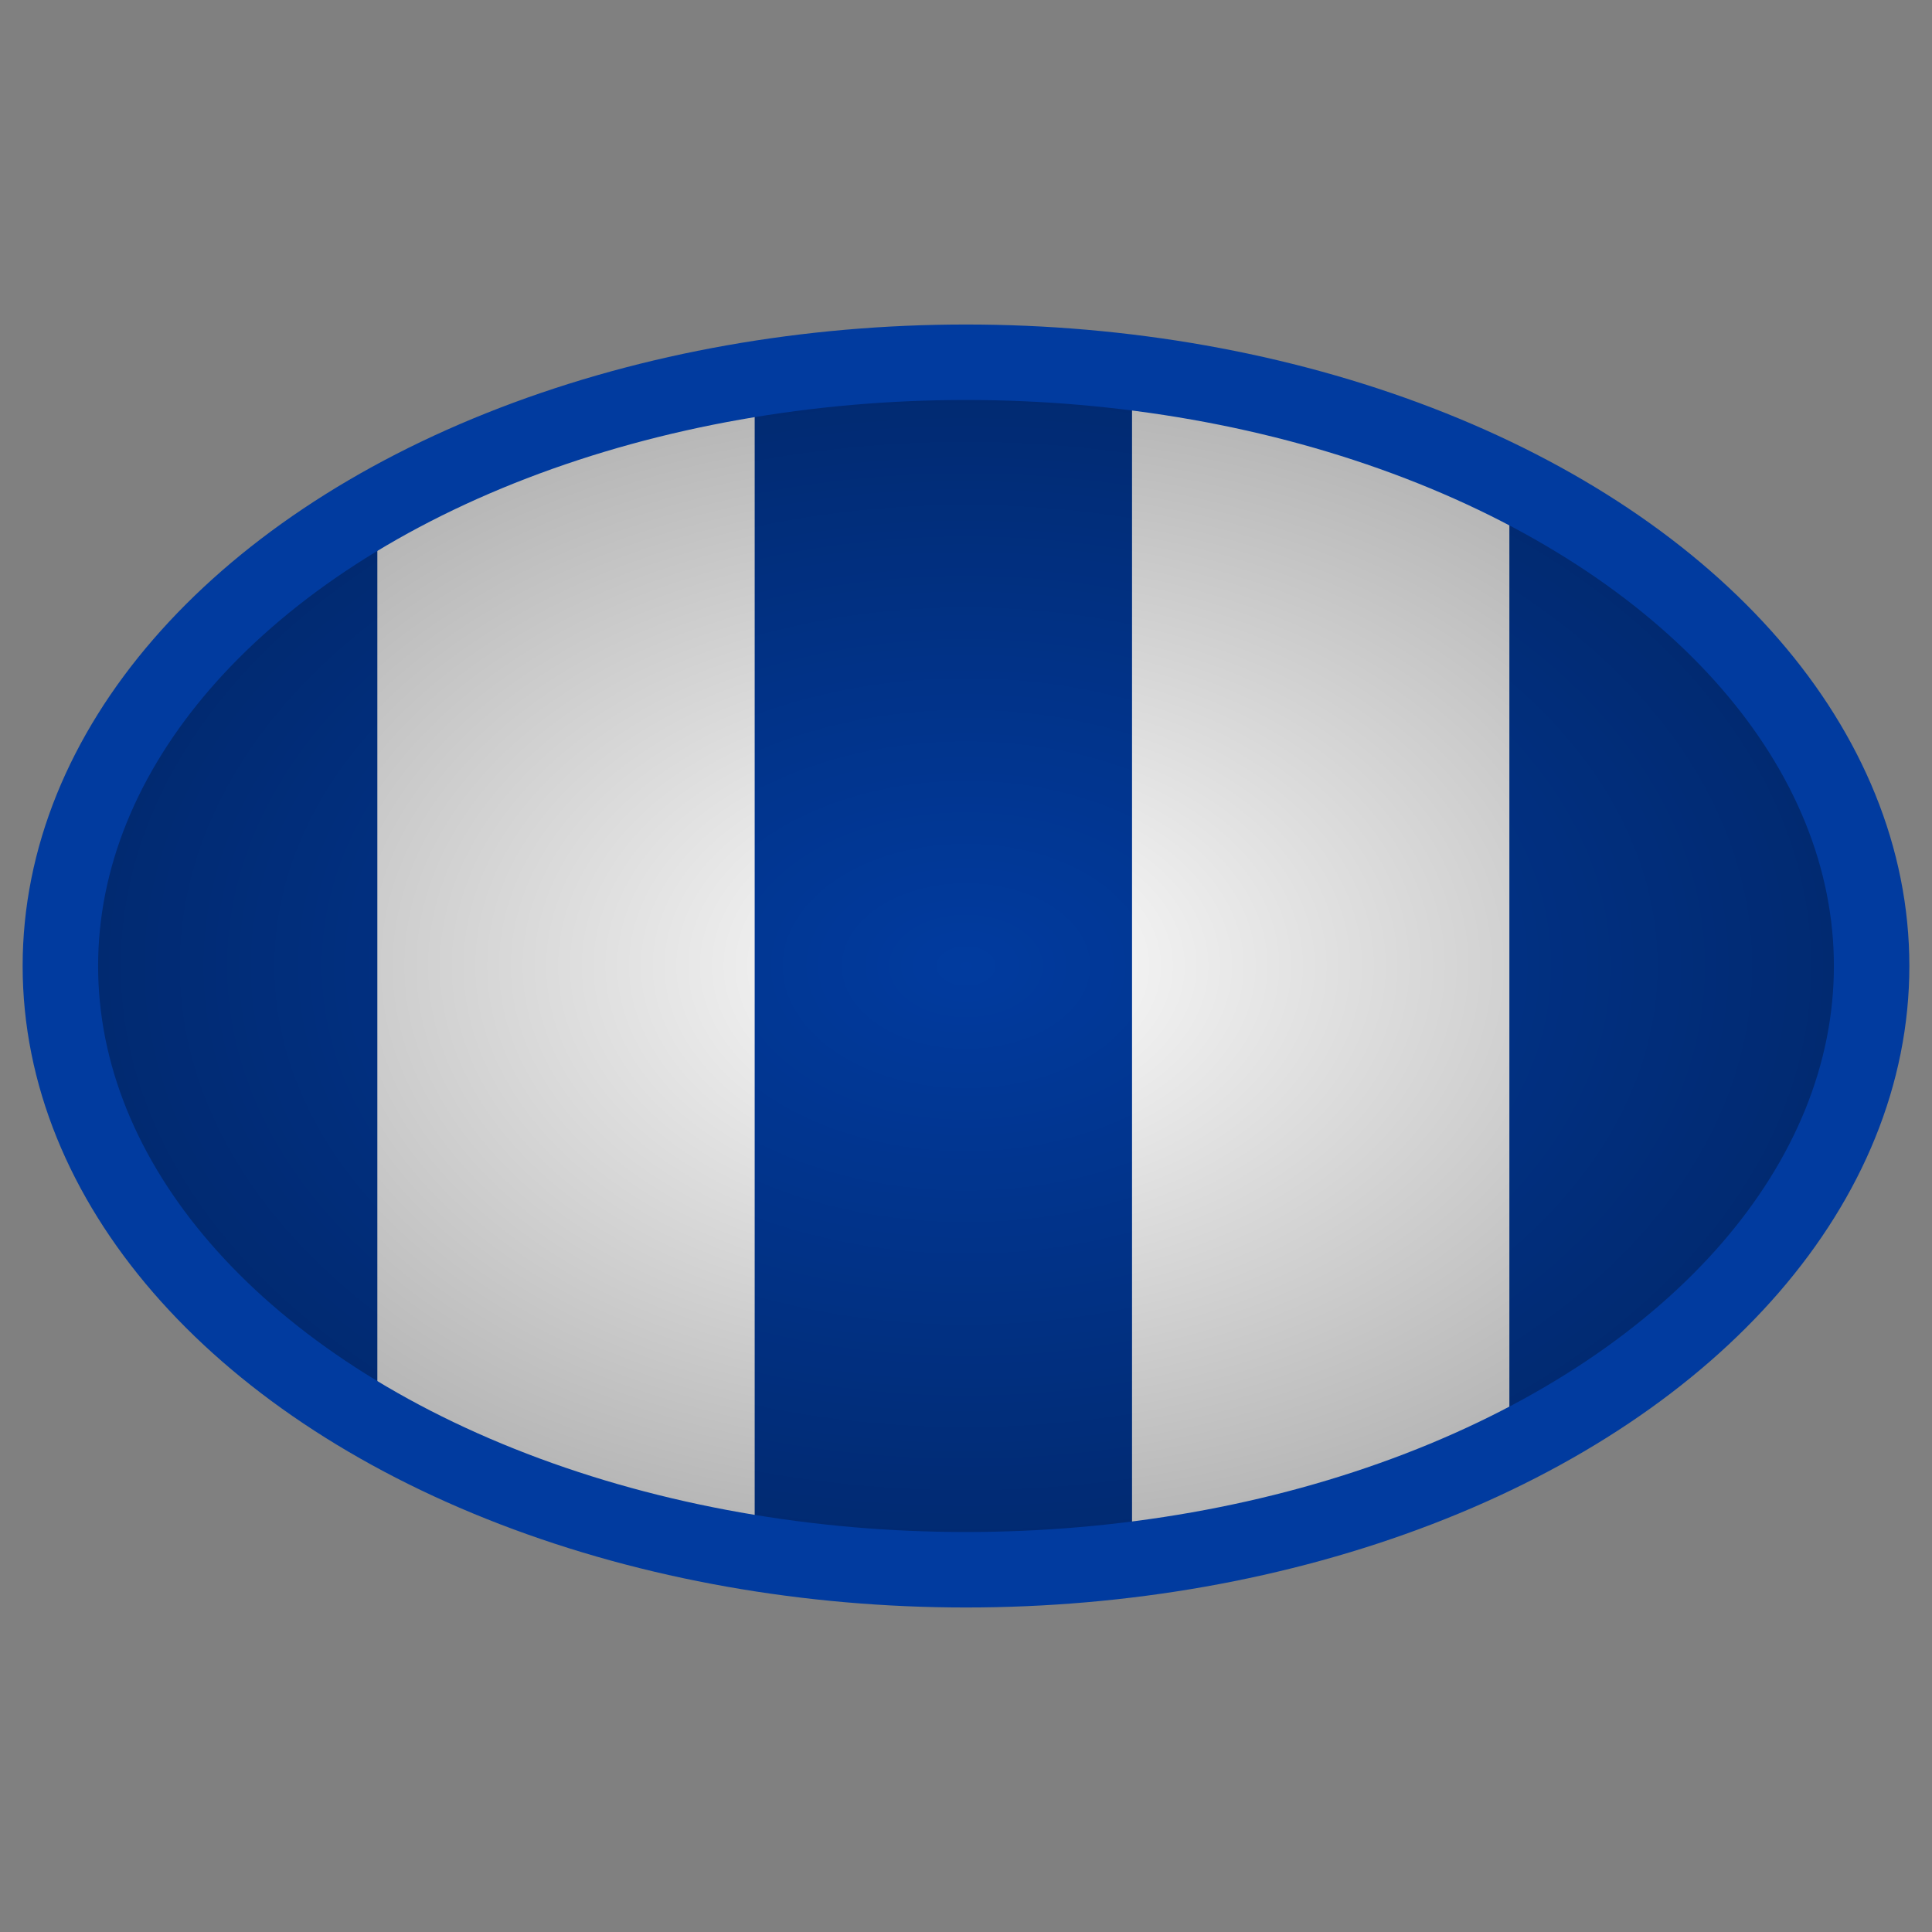
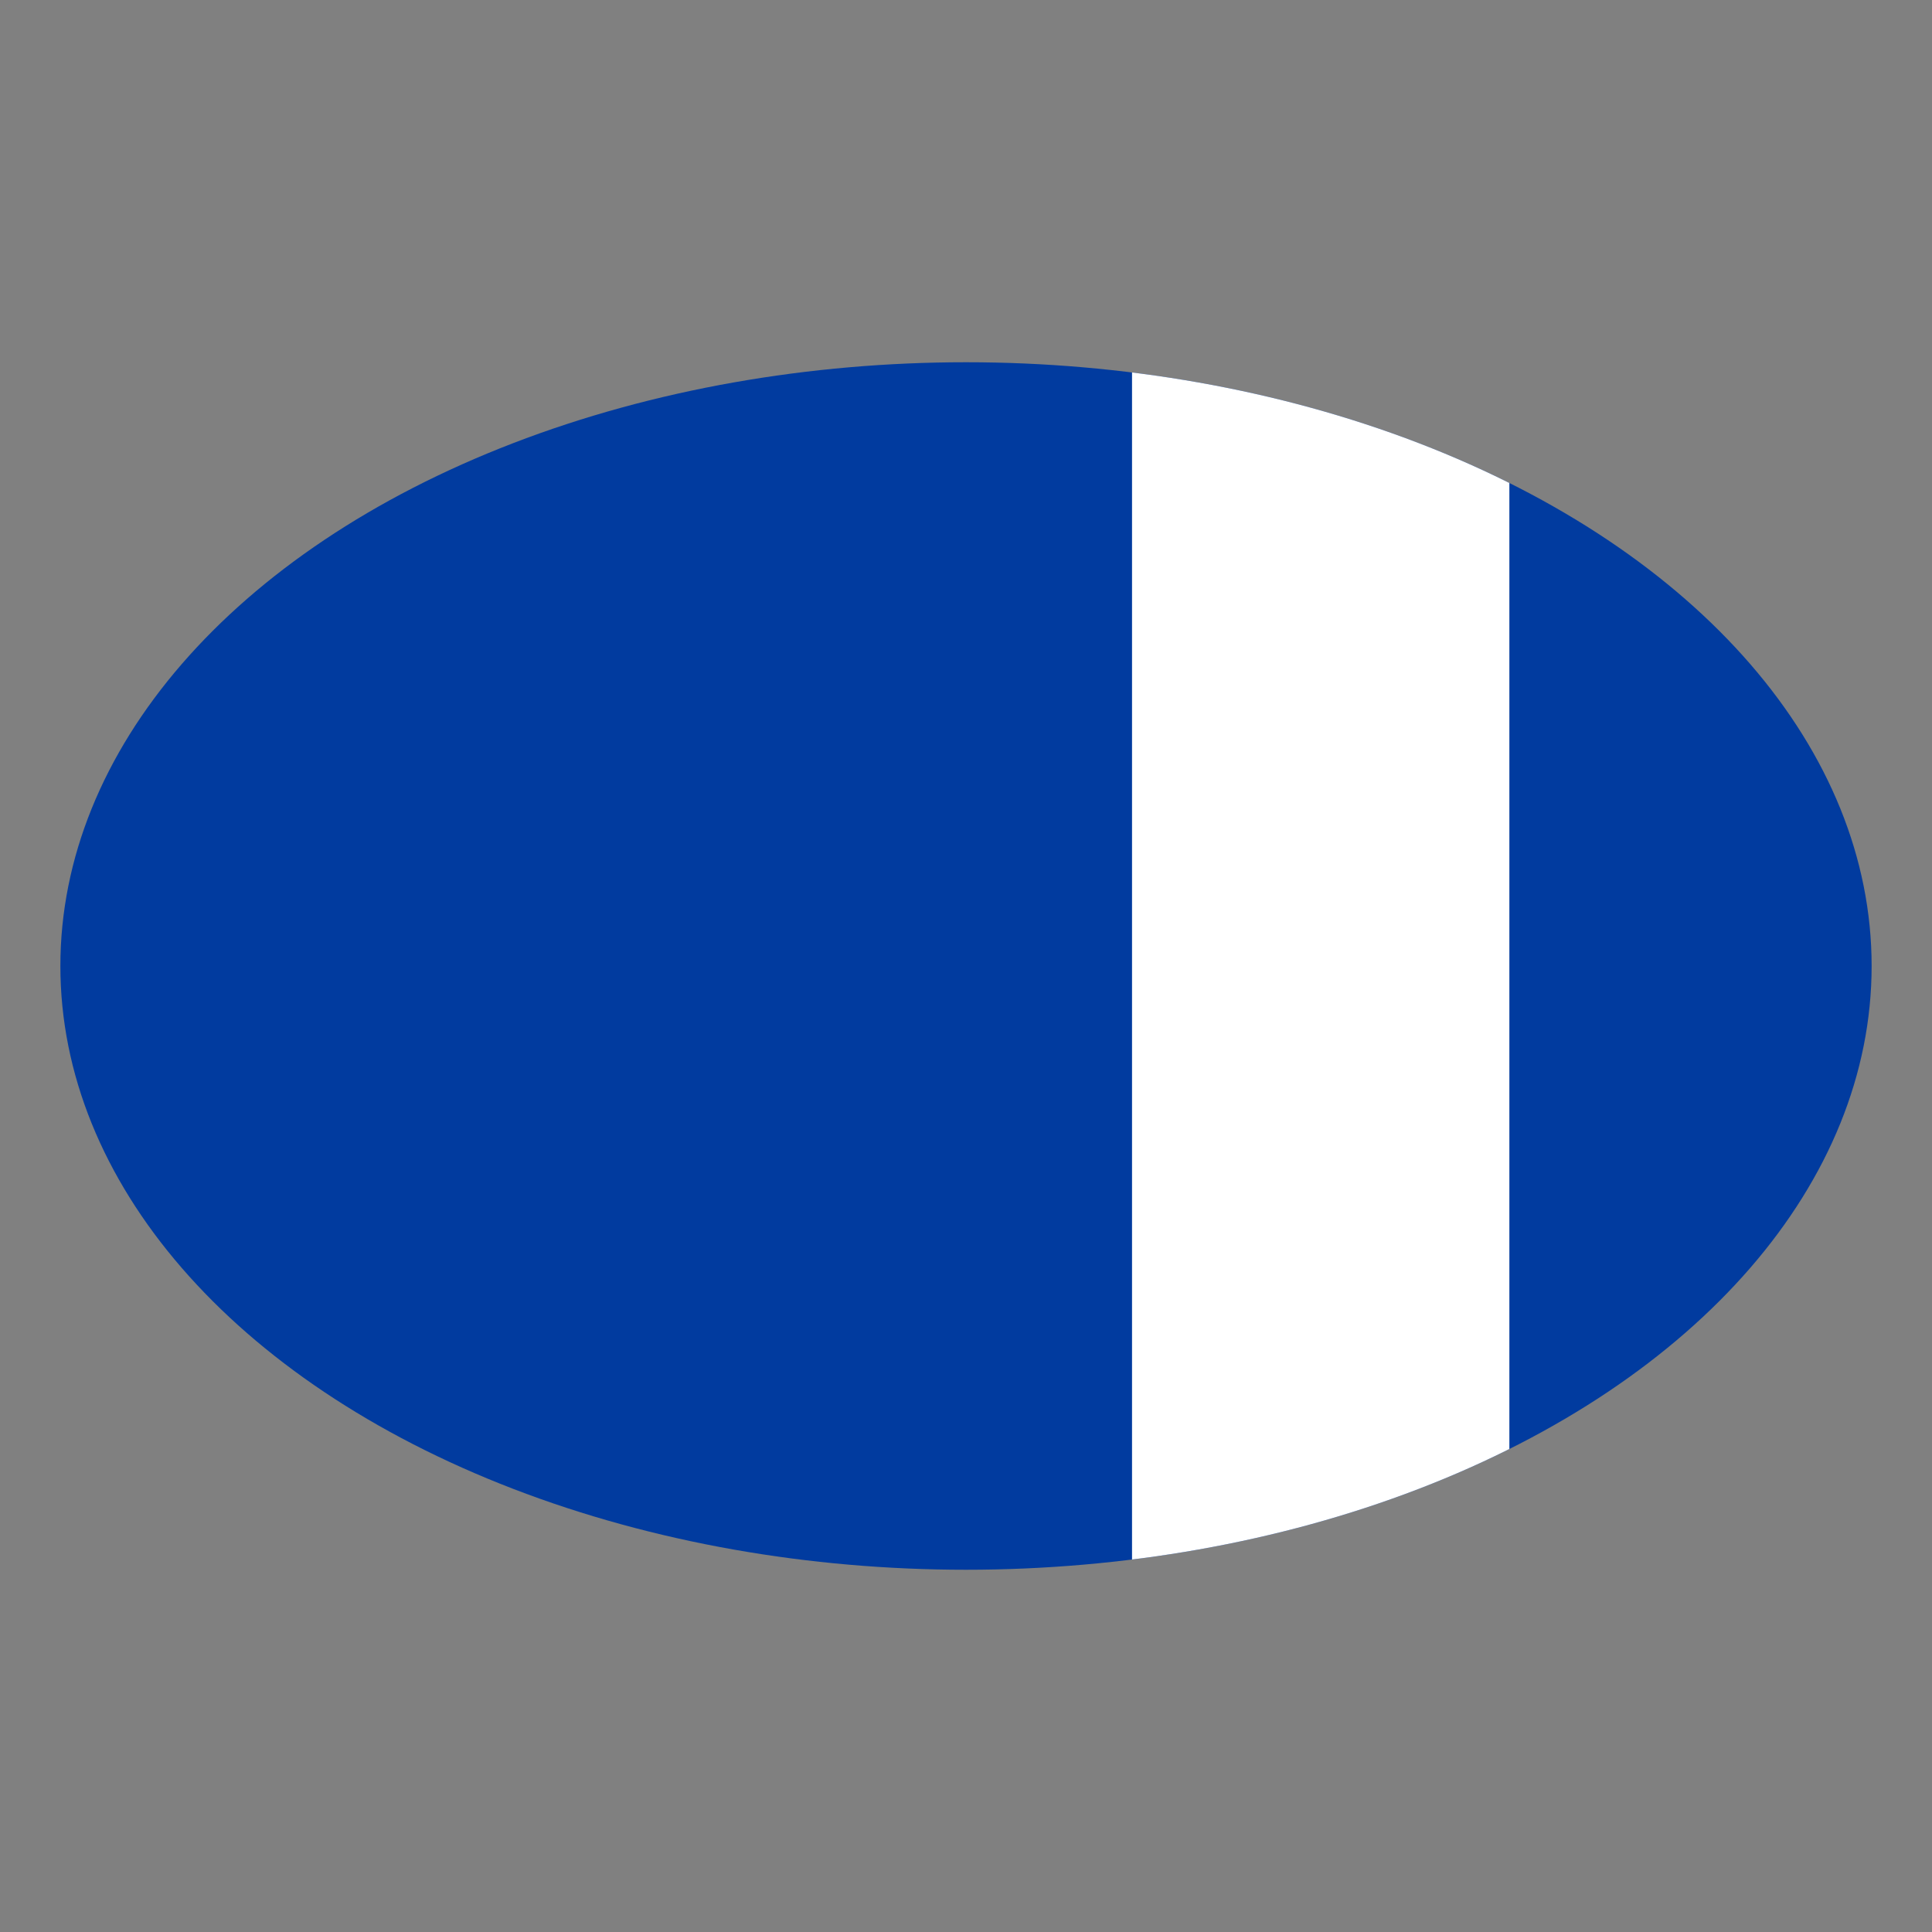
<svg xmlns="http://www.w3.org/2000/svg" width="256" height="256" viewBox="0 0 256 256">
  <rect x="0" y="0" width="256" height="256" fill="#808080" stroke="none" />
  <defs>
    <linearGradient id="north-blue" x1="0" x2="0" y1="0" y2="1">
      <stop offset="0%" stop-color="#013B9F" />
    </linearGradient>
    <linearGradient id="north-white" x1="0" x2="0" y1="0" y2="1">
      <stop offset="0%" stop-color="#FFFFFF" />
    </linearGradient>
    <radialGradient id="football-gradient" cx="50%" cy="50%" r="50%" fx="50%" fy="50%">
      <stop offset="0%" stop-color="transparent" stop-opacity="0" />
      <stop offset="100%" stop-color="#000" stop-opacity="0.3" />
    </radialGradient>
    <clipPath id="afl-football-clip">
      <ellipse cx="128" cy="128" rx="120" ry="80" />
    </clipPath>
  </defs>
  <g clip-path="url(#afl-football-clip)">
    <rect x="0" y="0" width="256" height="256" fill="url(#north-blue)" />
-     <rect x="50" y="0" width="50" height="256" fill="url(#north-white)" />
    <rect x="150" y="0" width="50" height="256" fill="url(#north-white)" />
-     <ellipse cx="128" cy="128" rx="120" ry="80" fill="url(#football-gradient)" />
  </g>
-   <ellipse cx="128" cy="128" rx="120" ry="80" fill="none" stroke="url(#north-blue)" stroke-width="10" />
</svg>